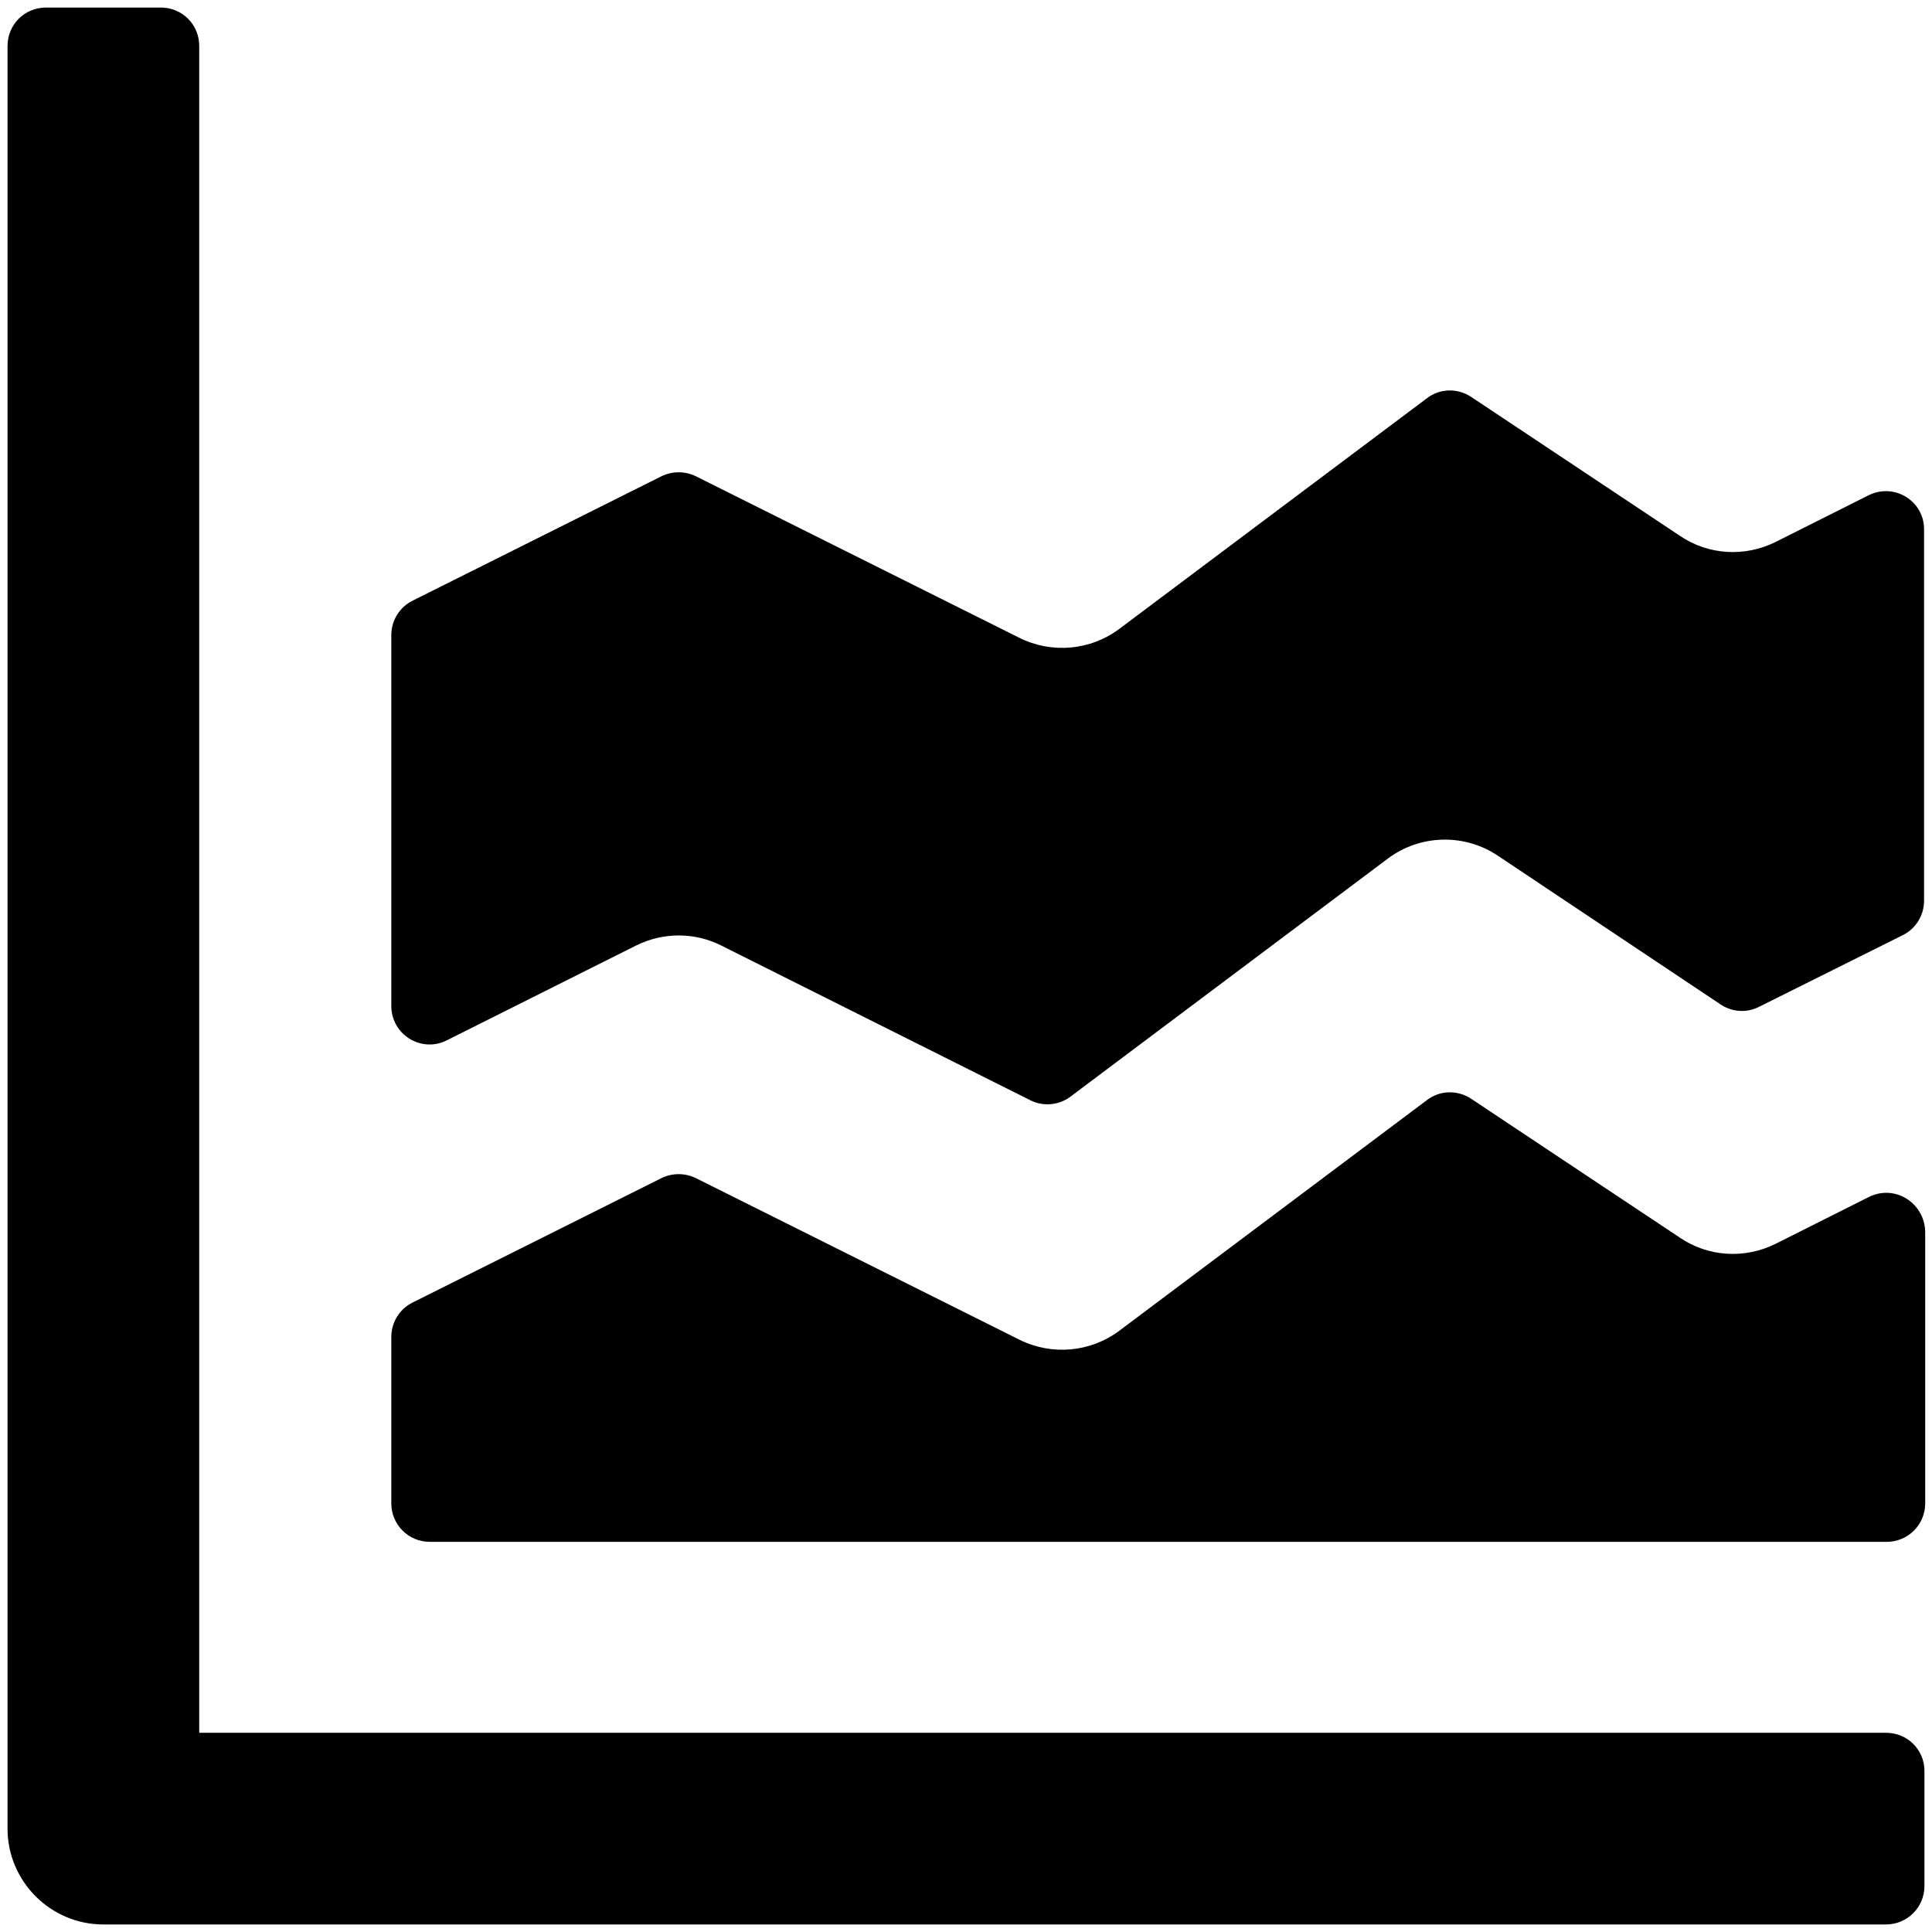
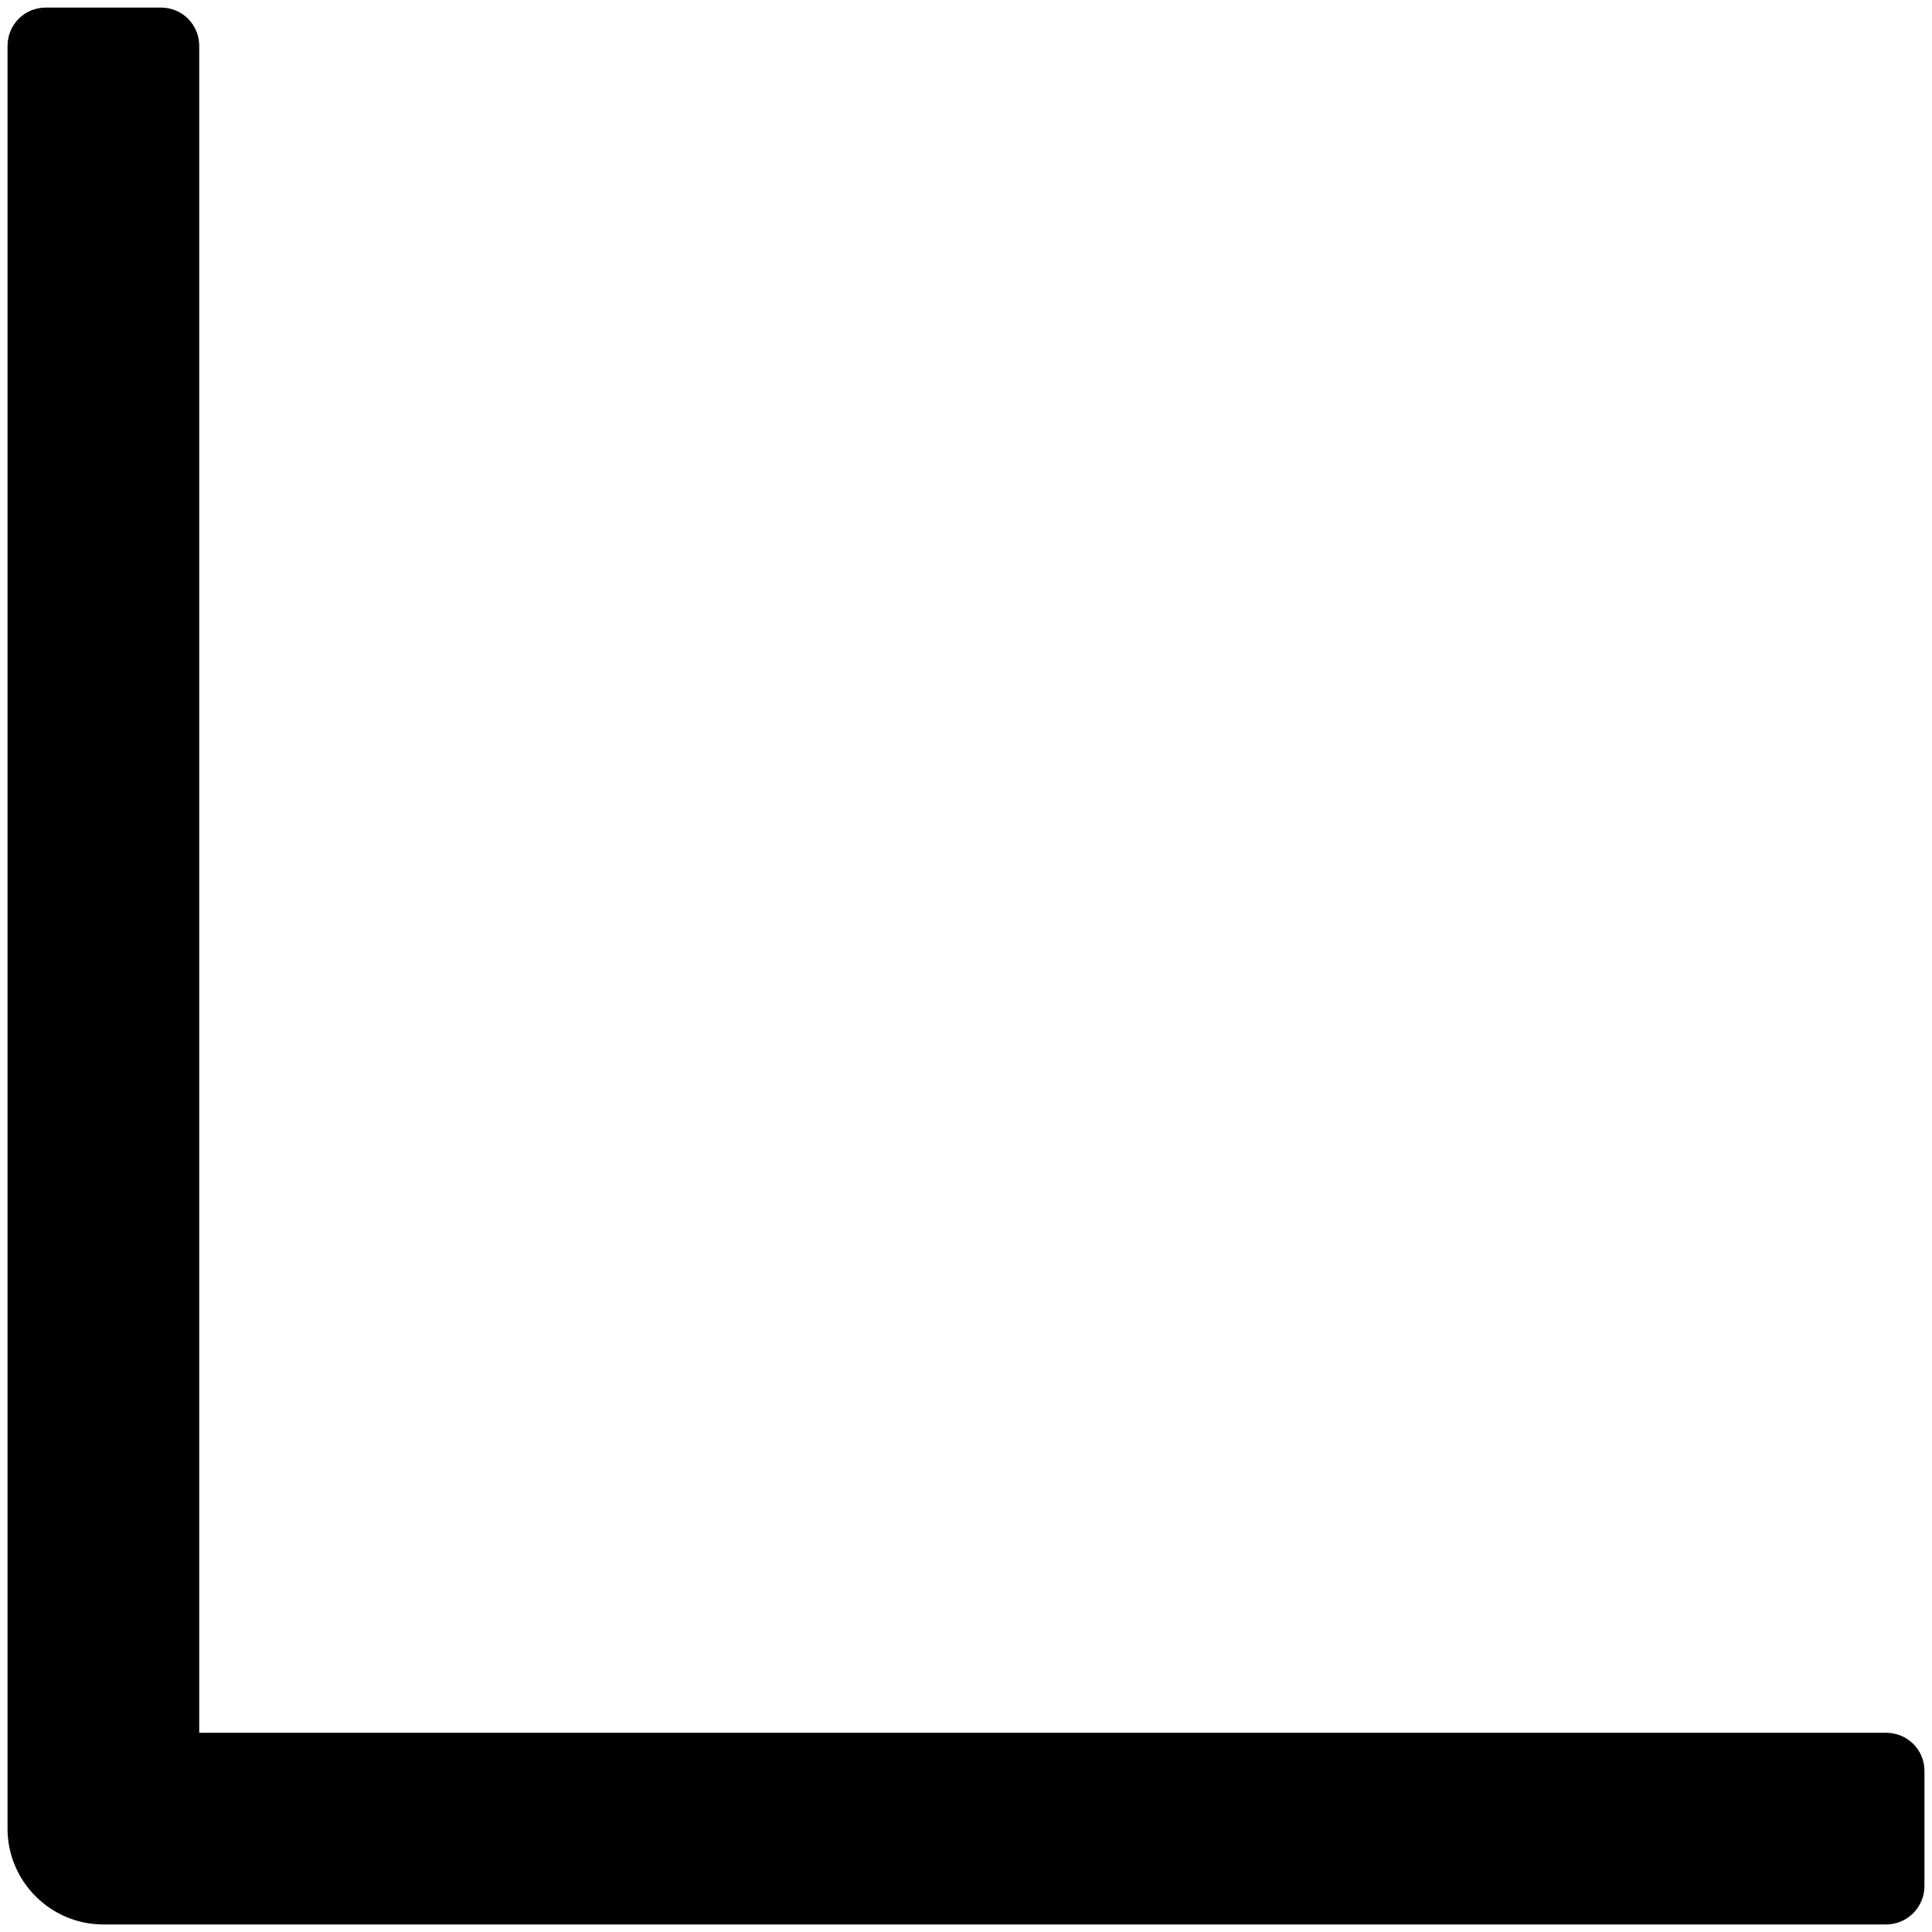
<svg xmlns="http://www.w3.org/2000/svg" width="100" height="100" version="1.1" viewBox="0 0 100 100">
  <g>
    <path d="m97.617 89.688h-87.305v-87.305c0-1.113-0.879-1.992-1.992-1.992h-5.938c-1.113 0-1.992 0.879-1.992 1.992v92.266c0 2.734 2.227 4.961 4.961 4.961h92.266c1.094 0 1.992-0.879 1.992-1.992v-5.957c0-1.094-0.879-1.973-1.992-1.973z" />
-     <path d="m96.738 25.625l-4.824 2.422c-1.602 0.801-3.496 0.684-4.961-0.312l-10.801-7.188c-0.703-0.469-1.621-0.449-2.285 0.059l-15.918 11.934c-1.504 1.133-3.516 1.309-5.195 0.469l-16.738-8.359c-0.566-0.273-1.211-0.273-1.777 0l-12.891 6.445c-0.664 0.332-1.094 1.016-1.094 1.777v19.199c0 1.484 1.562 2.441 2.871 1.777l9.785-4.902c1.406-0.703 3.047-0.703 4.434 0l15.996 8.008c0.664 0.332 1.484 0.254 2.07-0.195l16.406-12.305c1.68-1.27 3.984-1.328 5.723-0.156l11.523 7.695c0.586 0.391 1.348 0.449 1.992 0.117l7.441-3.711c0.664-0.332 1.094-1.016 1.094-1.777v-19.199c0.02-1.484-1.523-2.441-2.852-1.797z" />
-     <path d="m96.738 61.953l-4.824 2.422c-1.602 0.801-3.496 0.684-4.961-0.312l-10.801-7.188c-0.703-0.469-1.621-0.449-2.285 0.059l-15.918 11.934c-1.504 1.133-3.516 1.309-5.195 0.469l-16.738-8.359c-0.566-0.273-1.211-0.273-1.777 0l-12.891 6.445c-0.664 0.332-1.094 1.016-1.094 1.777v8.613c0 1.094 0.879 1.992 1.992 1.992h75.41c1.094 0 1.992-0.879 1.992-1.992v-14.062c-0.039-1.504-1.582-2.461-2.91-1.797z" />
  </g>
</svg>